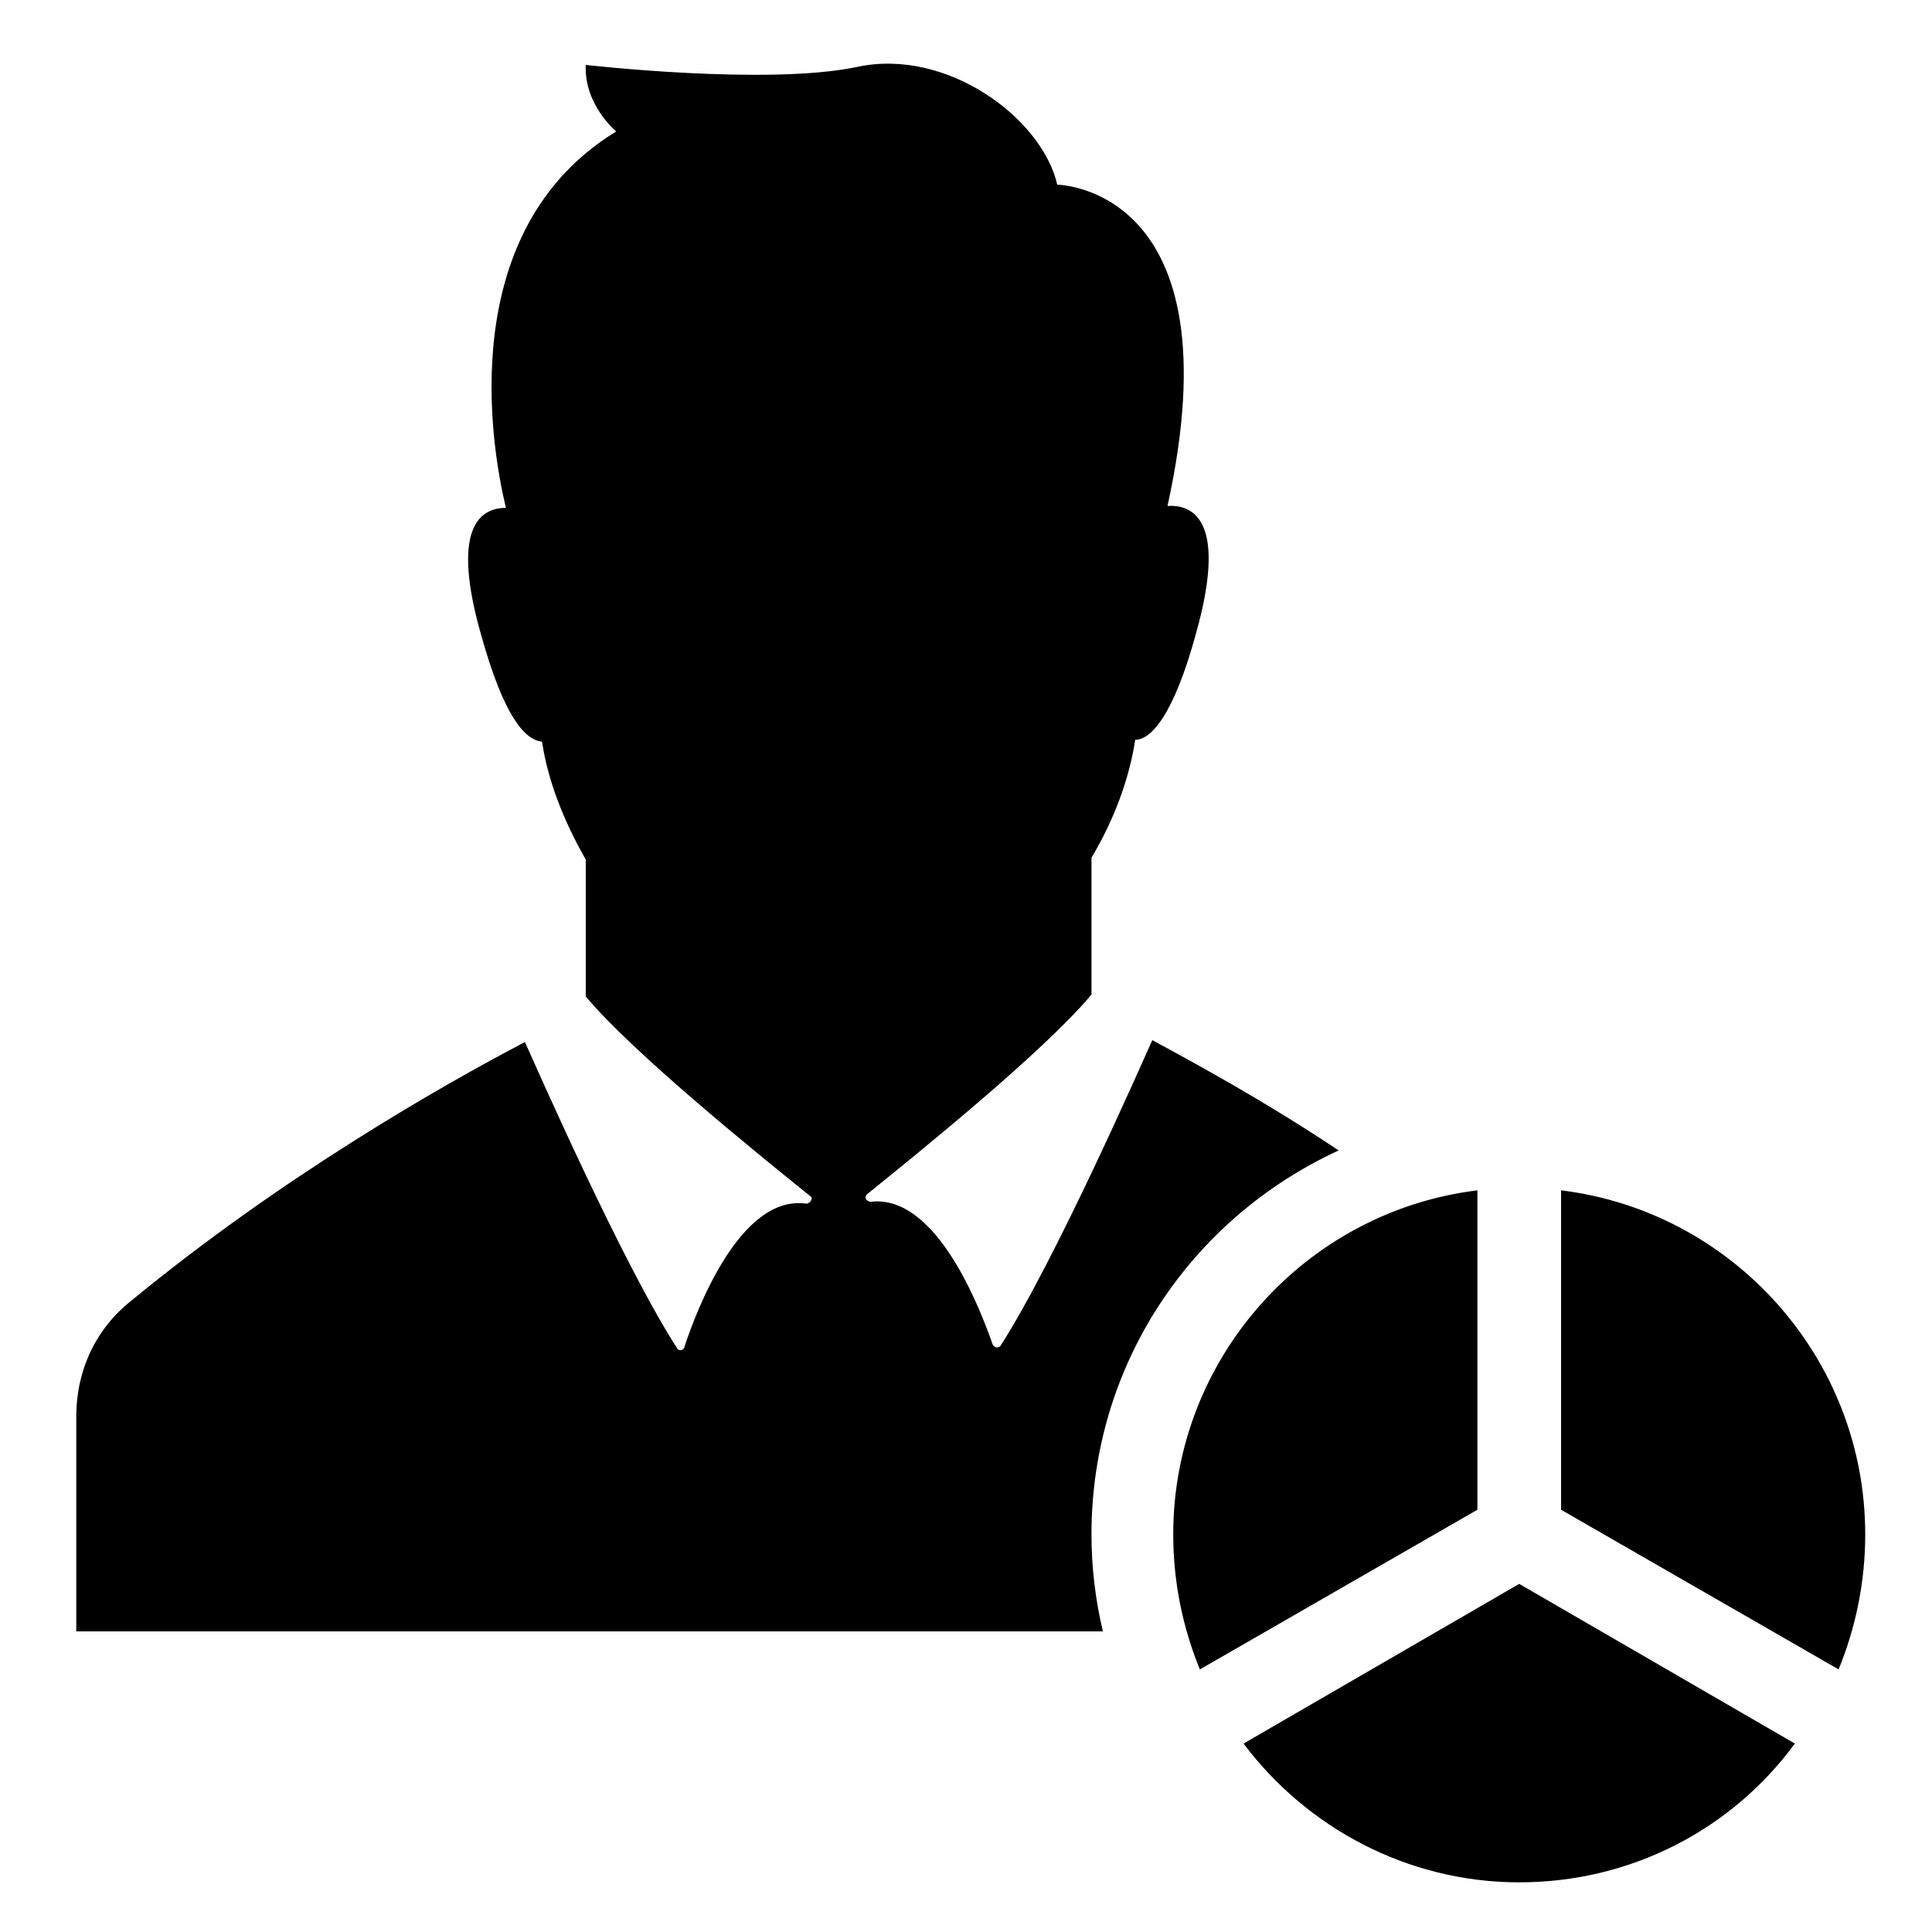
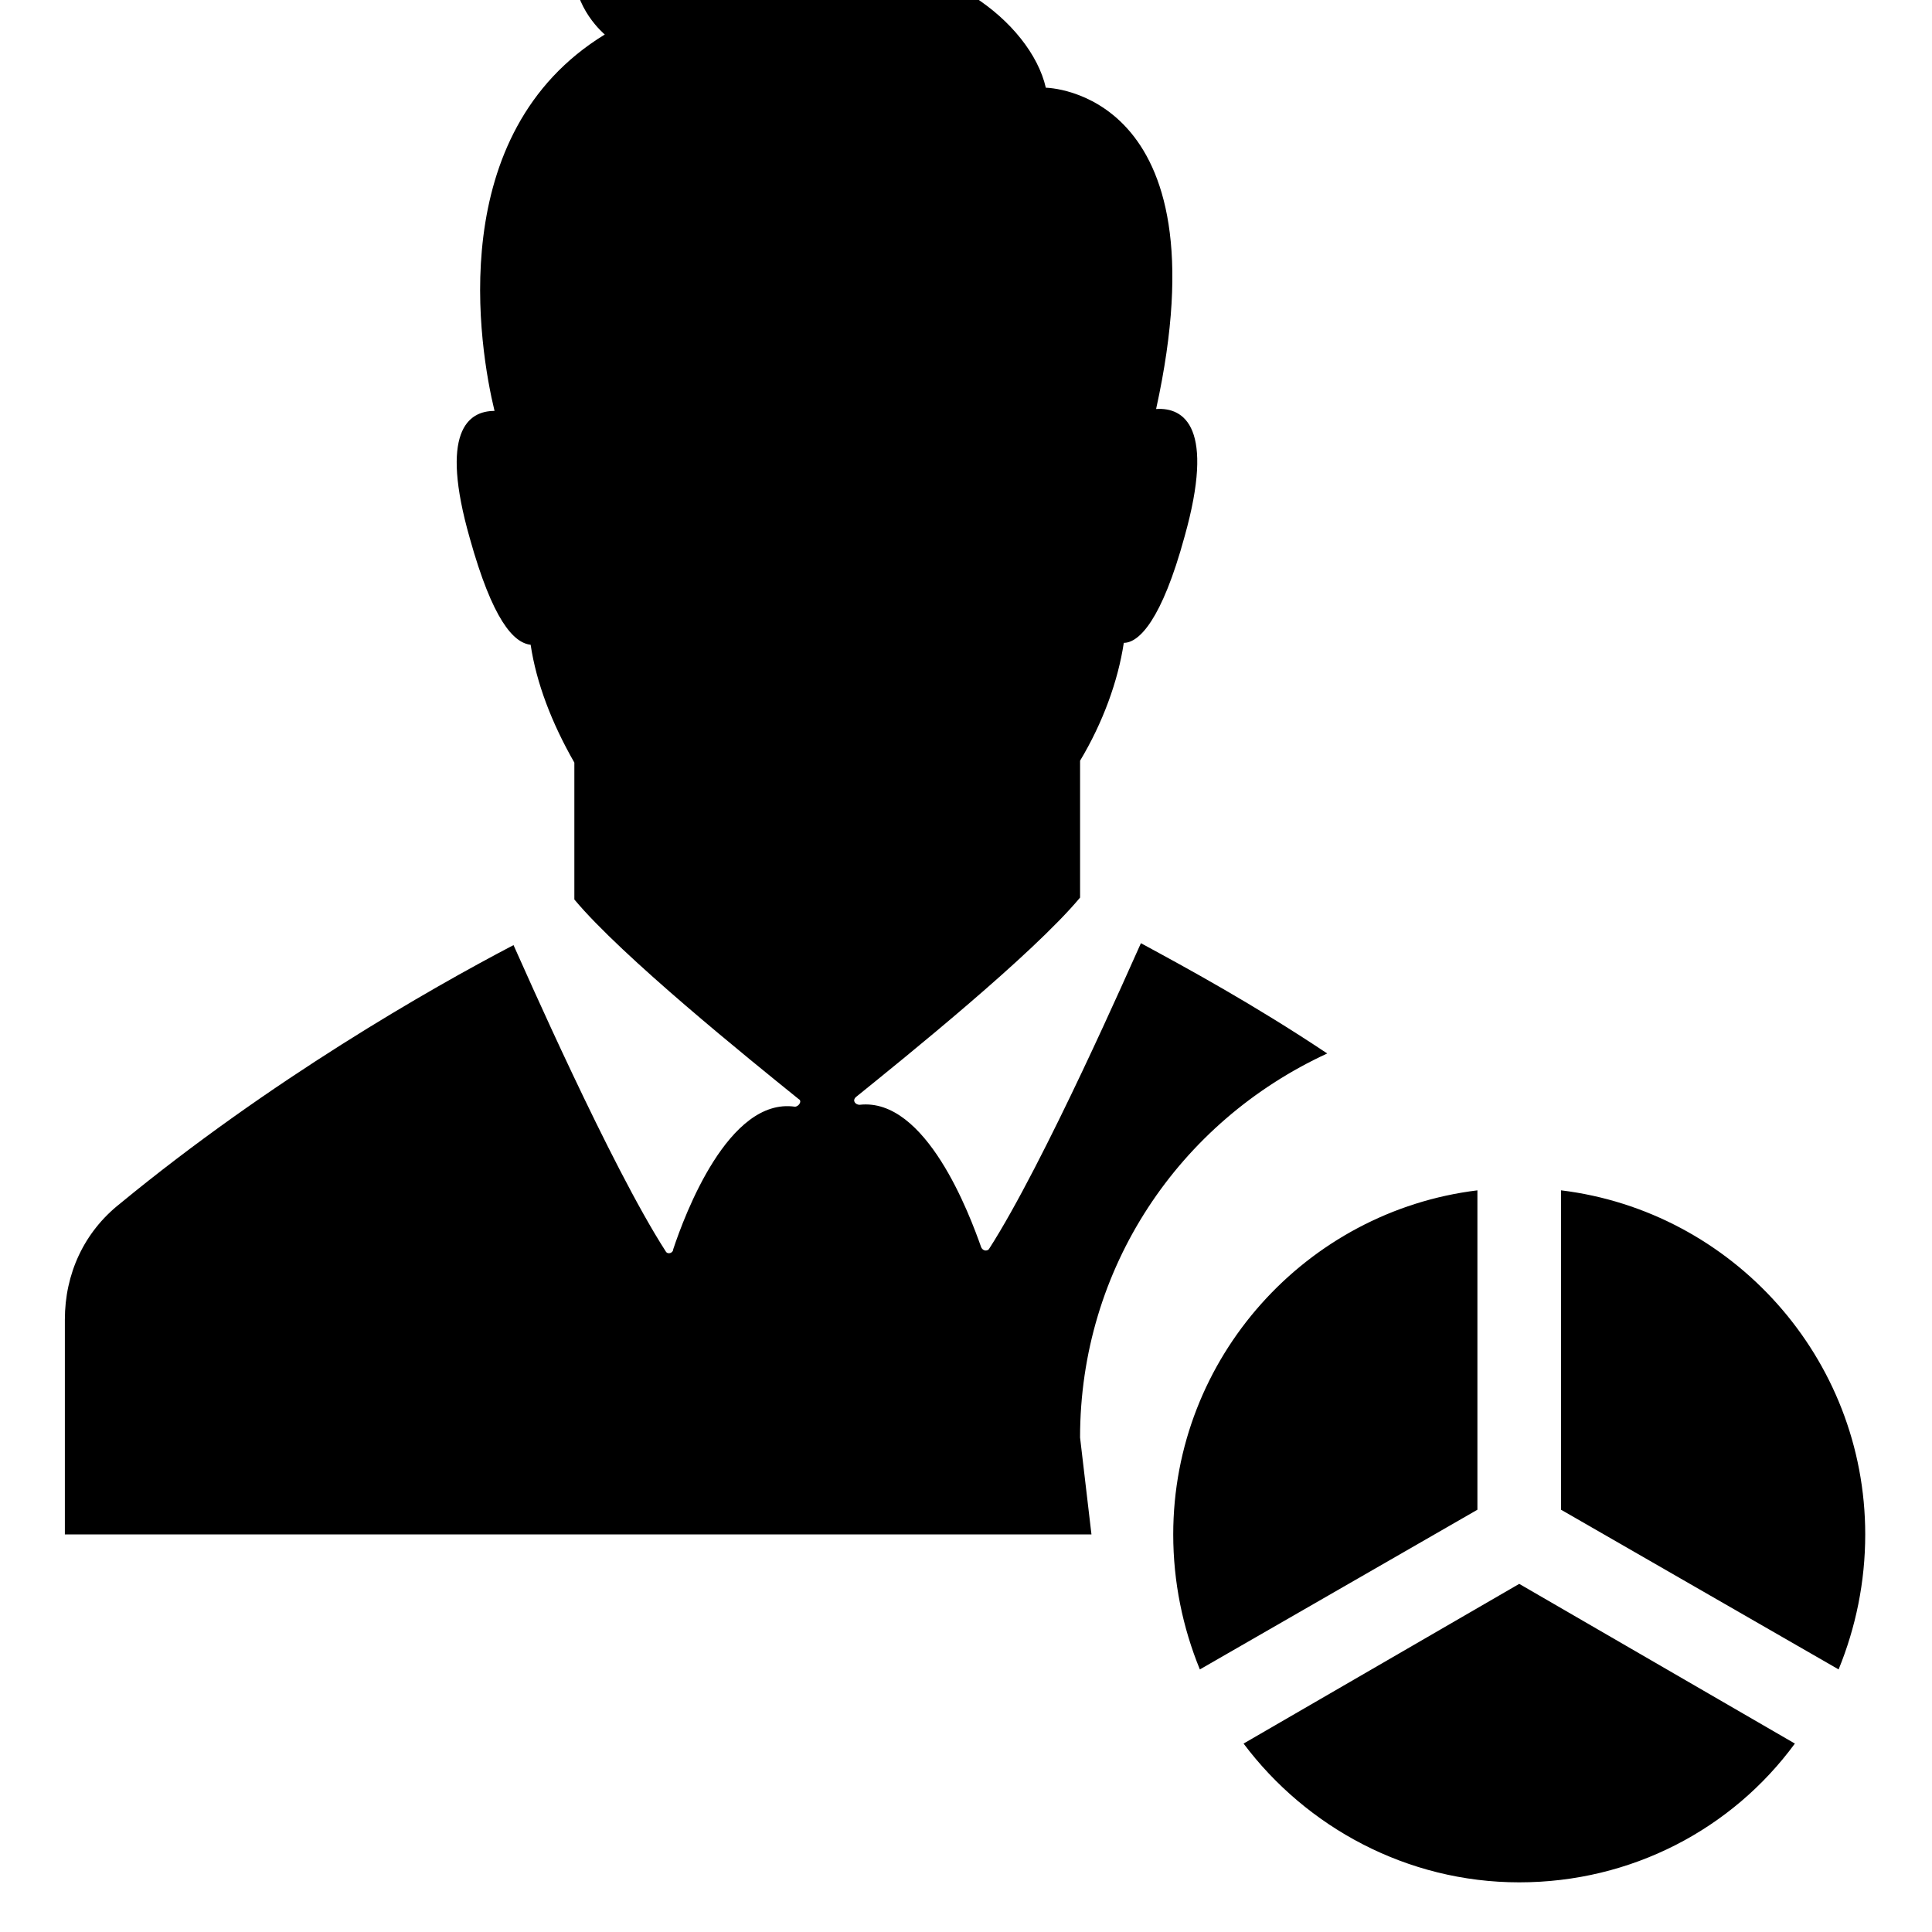
<svg xmlns="http://www.w3.org/2000/svg" fill="#000000" width="800px" height="800px" version="1.1" viewBox="144 144 512 512">
-   <path d="m546.61 458.95m-11.082 85.145v-84.641c-45.344 5.543-80.609 44.336-80.609 91.191 0 12.594 2.519 24.688 7.055 35.77zm22.168 0 73.555 42.316c4.535-11.082 7.055-23.176 7.055-35.77 0-46.855-35.266-85.648-80.609-91.191zm-11.086 19.648-73.051 42.32c16.625 22.168 43.328 36.777 73.051 36.777 29.727 0 56.426-14.105 73.051-36.777zm-113.36-13.102c0 8.566 1.008 17.129 3.023 25.695h-272.06v-56.93c0-12.09 5.039-23.176 14.609-30.73 39.801-32.746 82.121-56.93 104.29-68.52 2.519 5.543 25.695 58.441 40.305 81.113 0.504 1.008 2.016 0.504 2.016-0.504 3.023-9.07 14.609-40.305 32.242-37.785 1.008 0 2.016-1.512 1.008-2.016-13.098-10.578-46.855-37.785-59.449-52.898v-36.273c-6.047-10.578-10.078-21.16-11.586-31.234-4.535-0.504-10.078-6.551-16.121-28.215-8.062-28.215-0.504-33.754 6.551-33.754-4.031-16.625-13.602-73.555 29.223-99.754 0 0-8.566-7.055-8.062-17.633 0 0 48.367 5.543 72.043 0.504 23.68-5.039 48.871 13.602 52.898 31.234 0 0 47.863 0.504 29.223 85.145 7.559-0.504 15.617 5.039 7.559 33.754-6.047 22.168-12.09 28.215-16.121 28.215-1.512 10.078-5.543 21.16-11.586 31.234v36.273c-12.594 15.113-46.352 42.32-59.449 52.898-1.008 1.008 0 2.016 1.008 2.016 17.633-2.016 29.223 29.223 32.242 37.785 0.504 1.008 1.512 1.008 2.016 0.504 14.609-22.672 37.785-75.57 40.305-81.113 12.09 6.551 29.727 16.121 49.375 29.223-39.301 18.133-65.5 56.926-65.5 101.77z" />
+   <path d="m546.61 458.95m-11.082 85.145v-84.641c-45.344 5.543-80.609 44.336-80.609 91.191 0 12.594 2.519 24.688 7.055 35.77zm22.168 0 73.555 42.316c4.535-11.082 7.055-23.176 7.055-35.77 0-46.855-35.266-85.648-80.609-91.191zm-11.086 19.648-73.051 42.32c16.625 22.168 43.328 36.777 73.051 36.777 29.727 0 56.426-14.105 73.051-36.777zm-113.36-13.102h-272.06v-56.93c0-12.09 5.039-23.176 14.609-30.73 39.801-32.746 82.121-56.93 104.29-68.52 2.519 5.543 25.695 58.441 40.305 81.113 0.504 1.008 2.016 0.504 2.016-0.504 3.023-9.07 14.609-40.305 32.242-37.785 1.008 0 2.016-1.512 1.008-2.016-13.098-10.578-46.855-37.785-59.449-52.898v-36.273c-6.047-10.578-10.078-21.16-11.586-31.234-4.535-0.504-10.078-6.551-16.121-28.215-8.062-28.215-0.504-33.754 6.551-33.754-4.031-16.625-13.602-73.555 29.223-99.754 0 0-8.566-7.055-8.062-17.633 0 0 48.367 5.543 72.043 0.504 23.68-5.039 48.871 13.602 52.898 31.234 0 0 47.863 0.504 29.223 85.145 7.559-0.504 15.617 5.039 7.559 33.754-6.047 22.168-12.09 28.215-16.121 28.215-1.512 10.078-5.543 21.16-11.586 31.234v36.273c-12.594 15.113-46.352 42.32-59.449 52.898-1.008 1.008 0 2.016 1.008 2.016 17.633-2.016 29.223 29.223 32.242 37.785 0.504 1.008 1.512 1.008 2.016 0.504 14.609-22.672 37.785-75.57 40.305-81.113 12.09 6.551 29.727 16.121 49.375 29.223-39.301 18.133-65.5 56.926-65.5 101.77z" />
</svg>